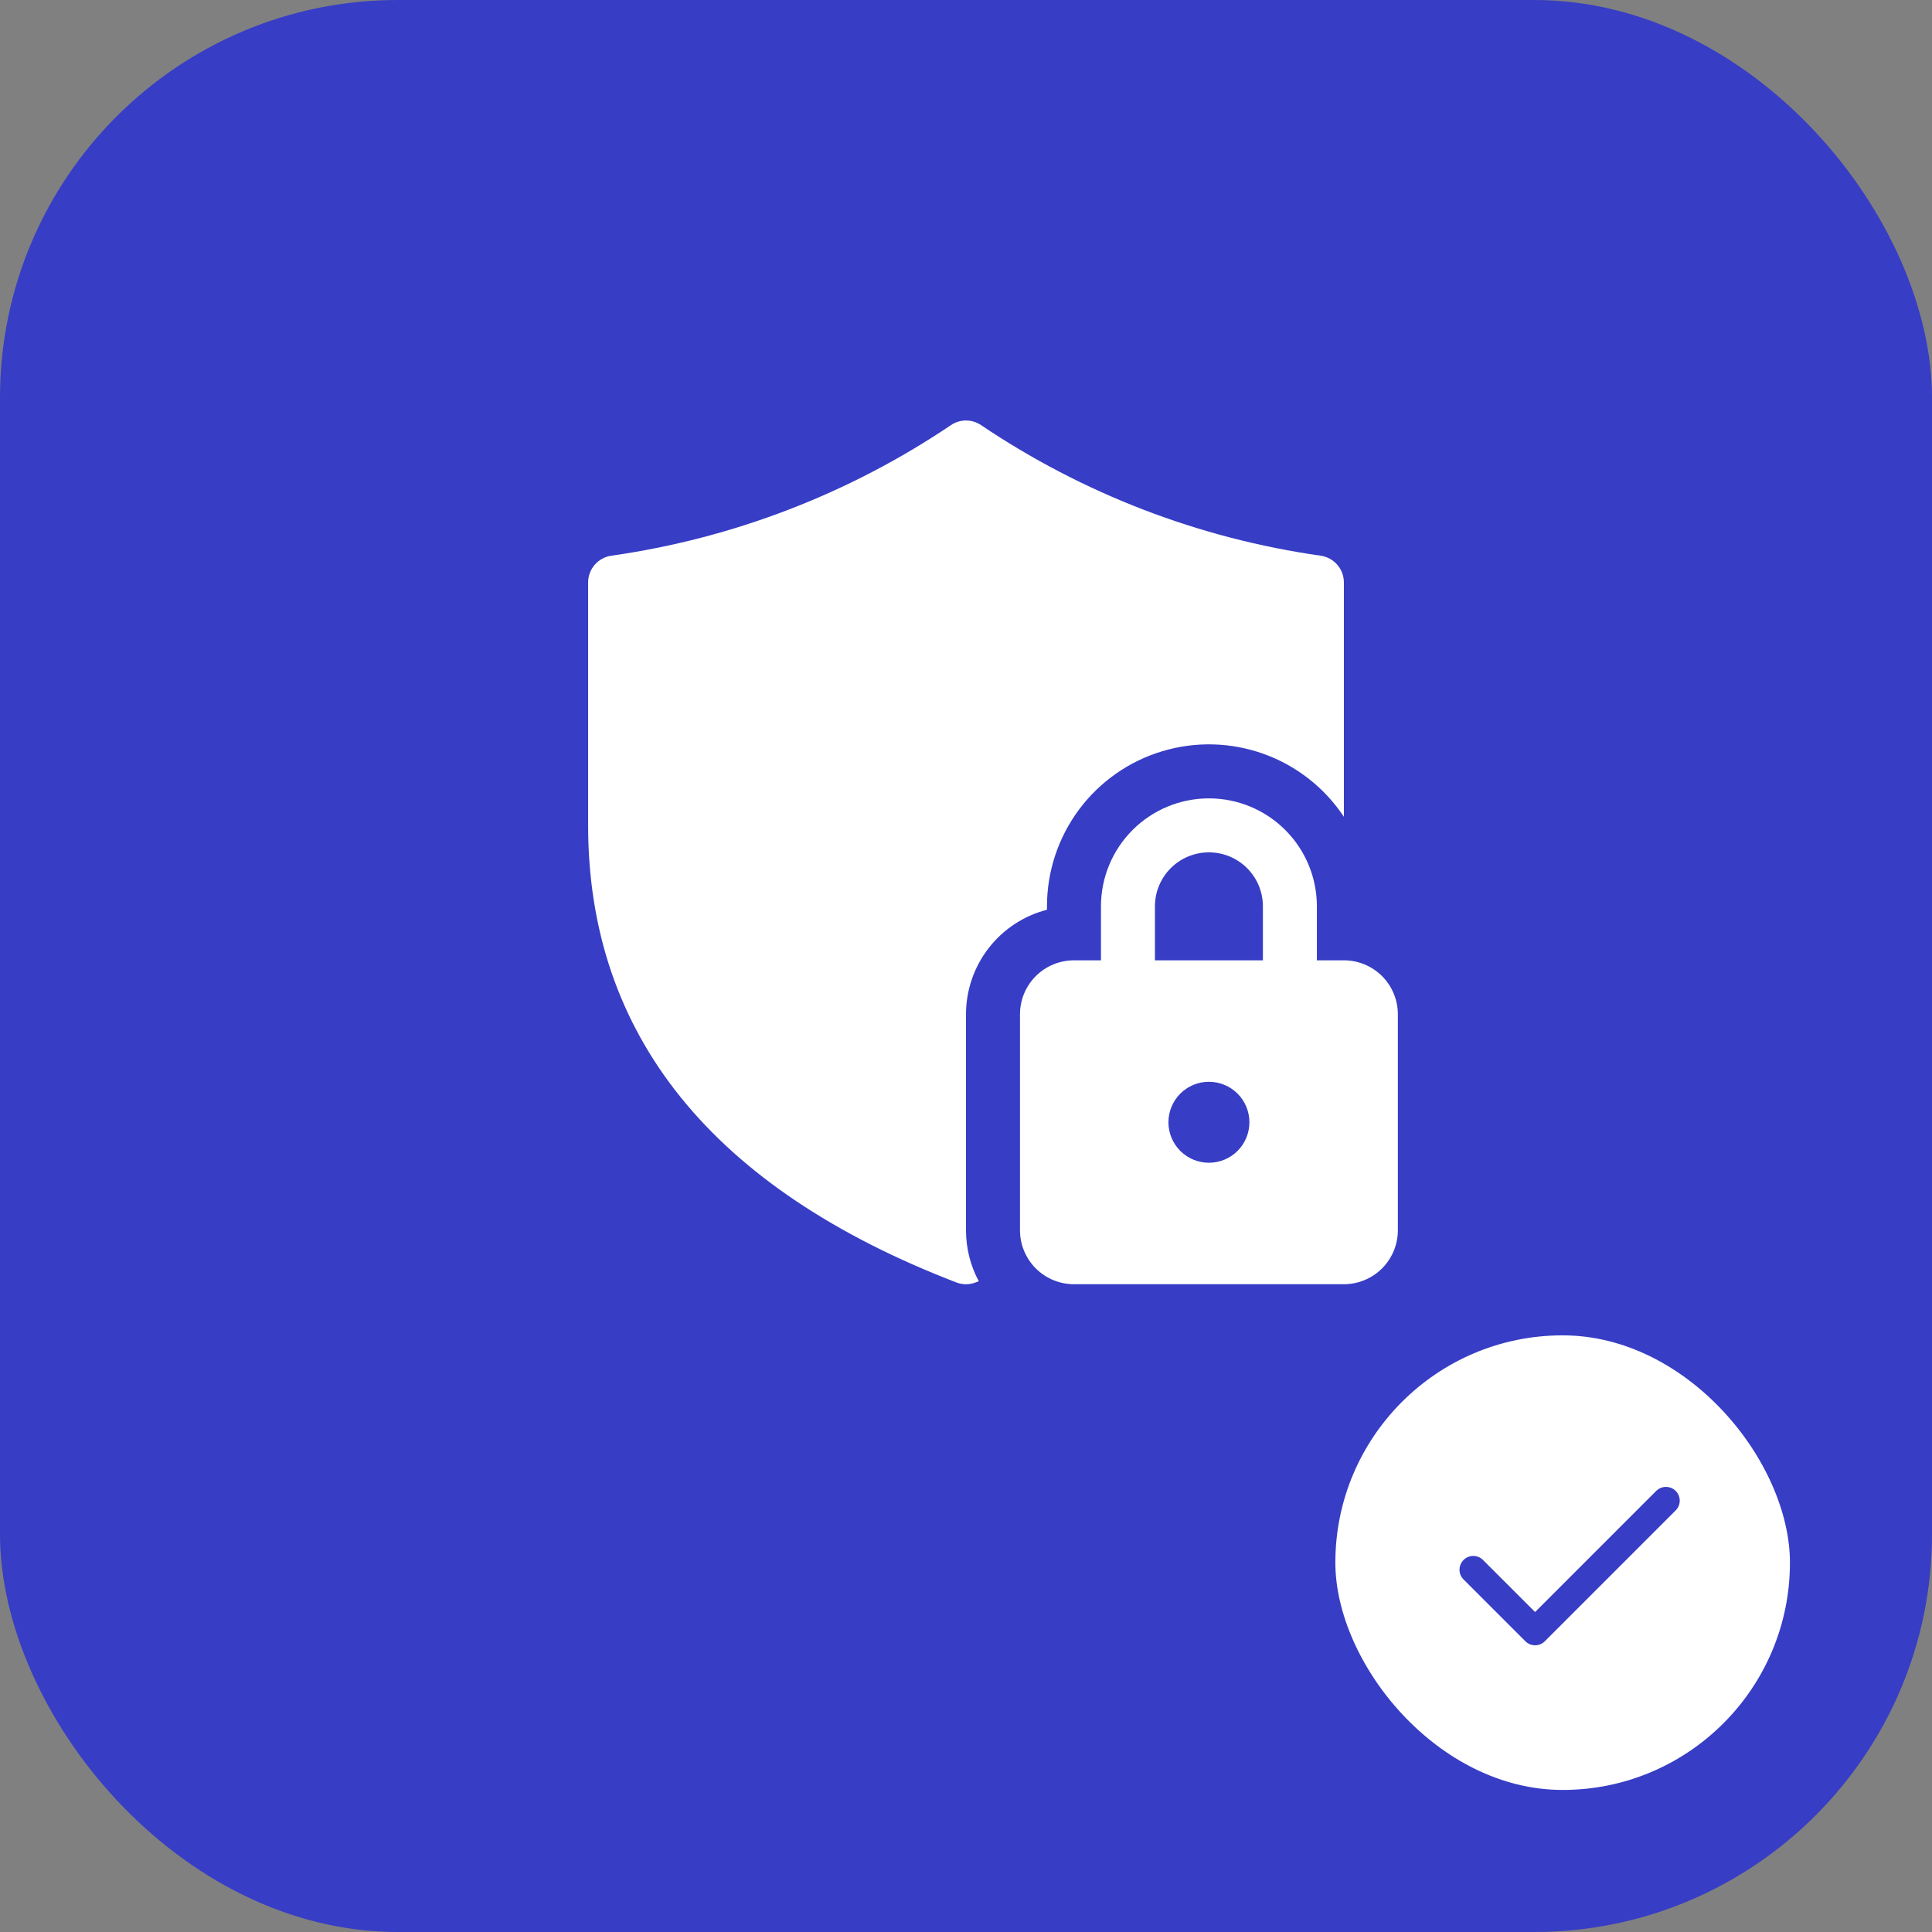
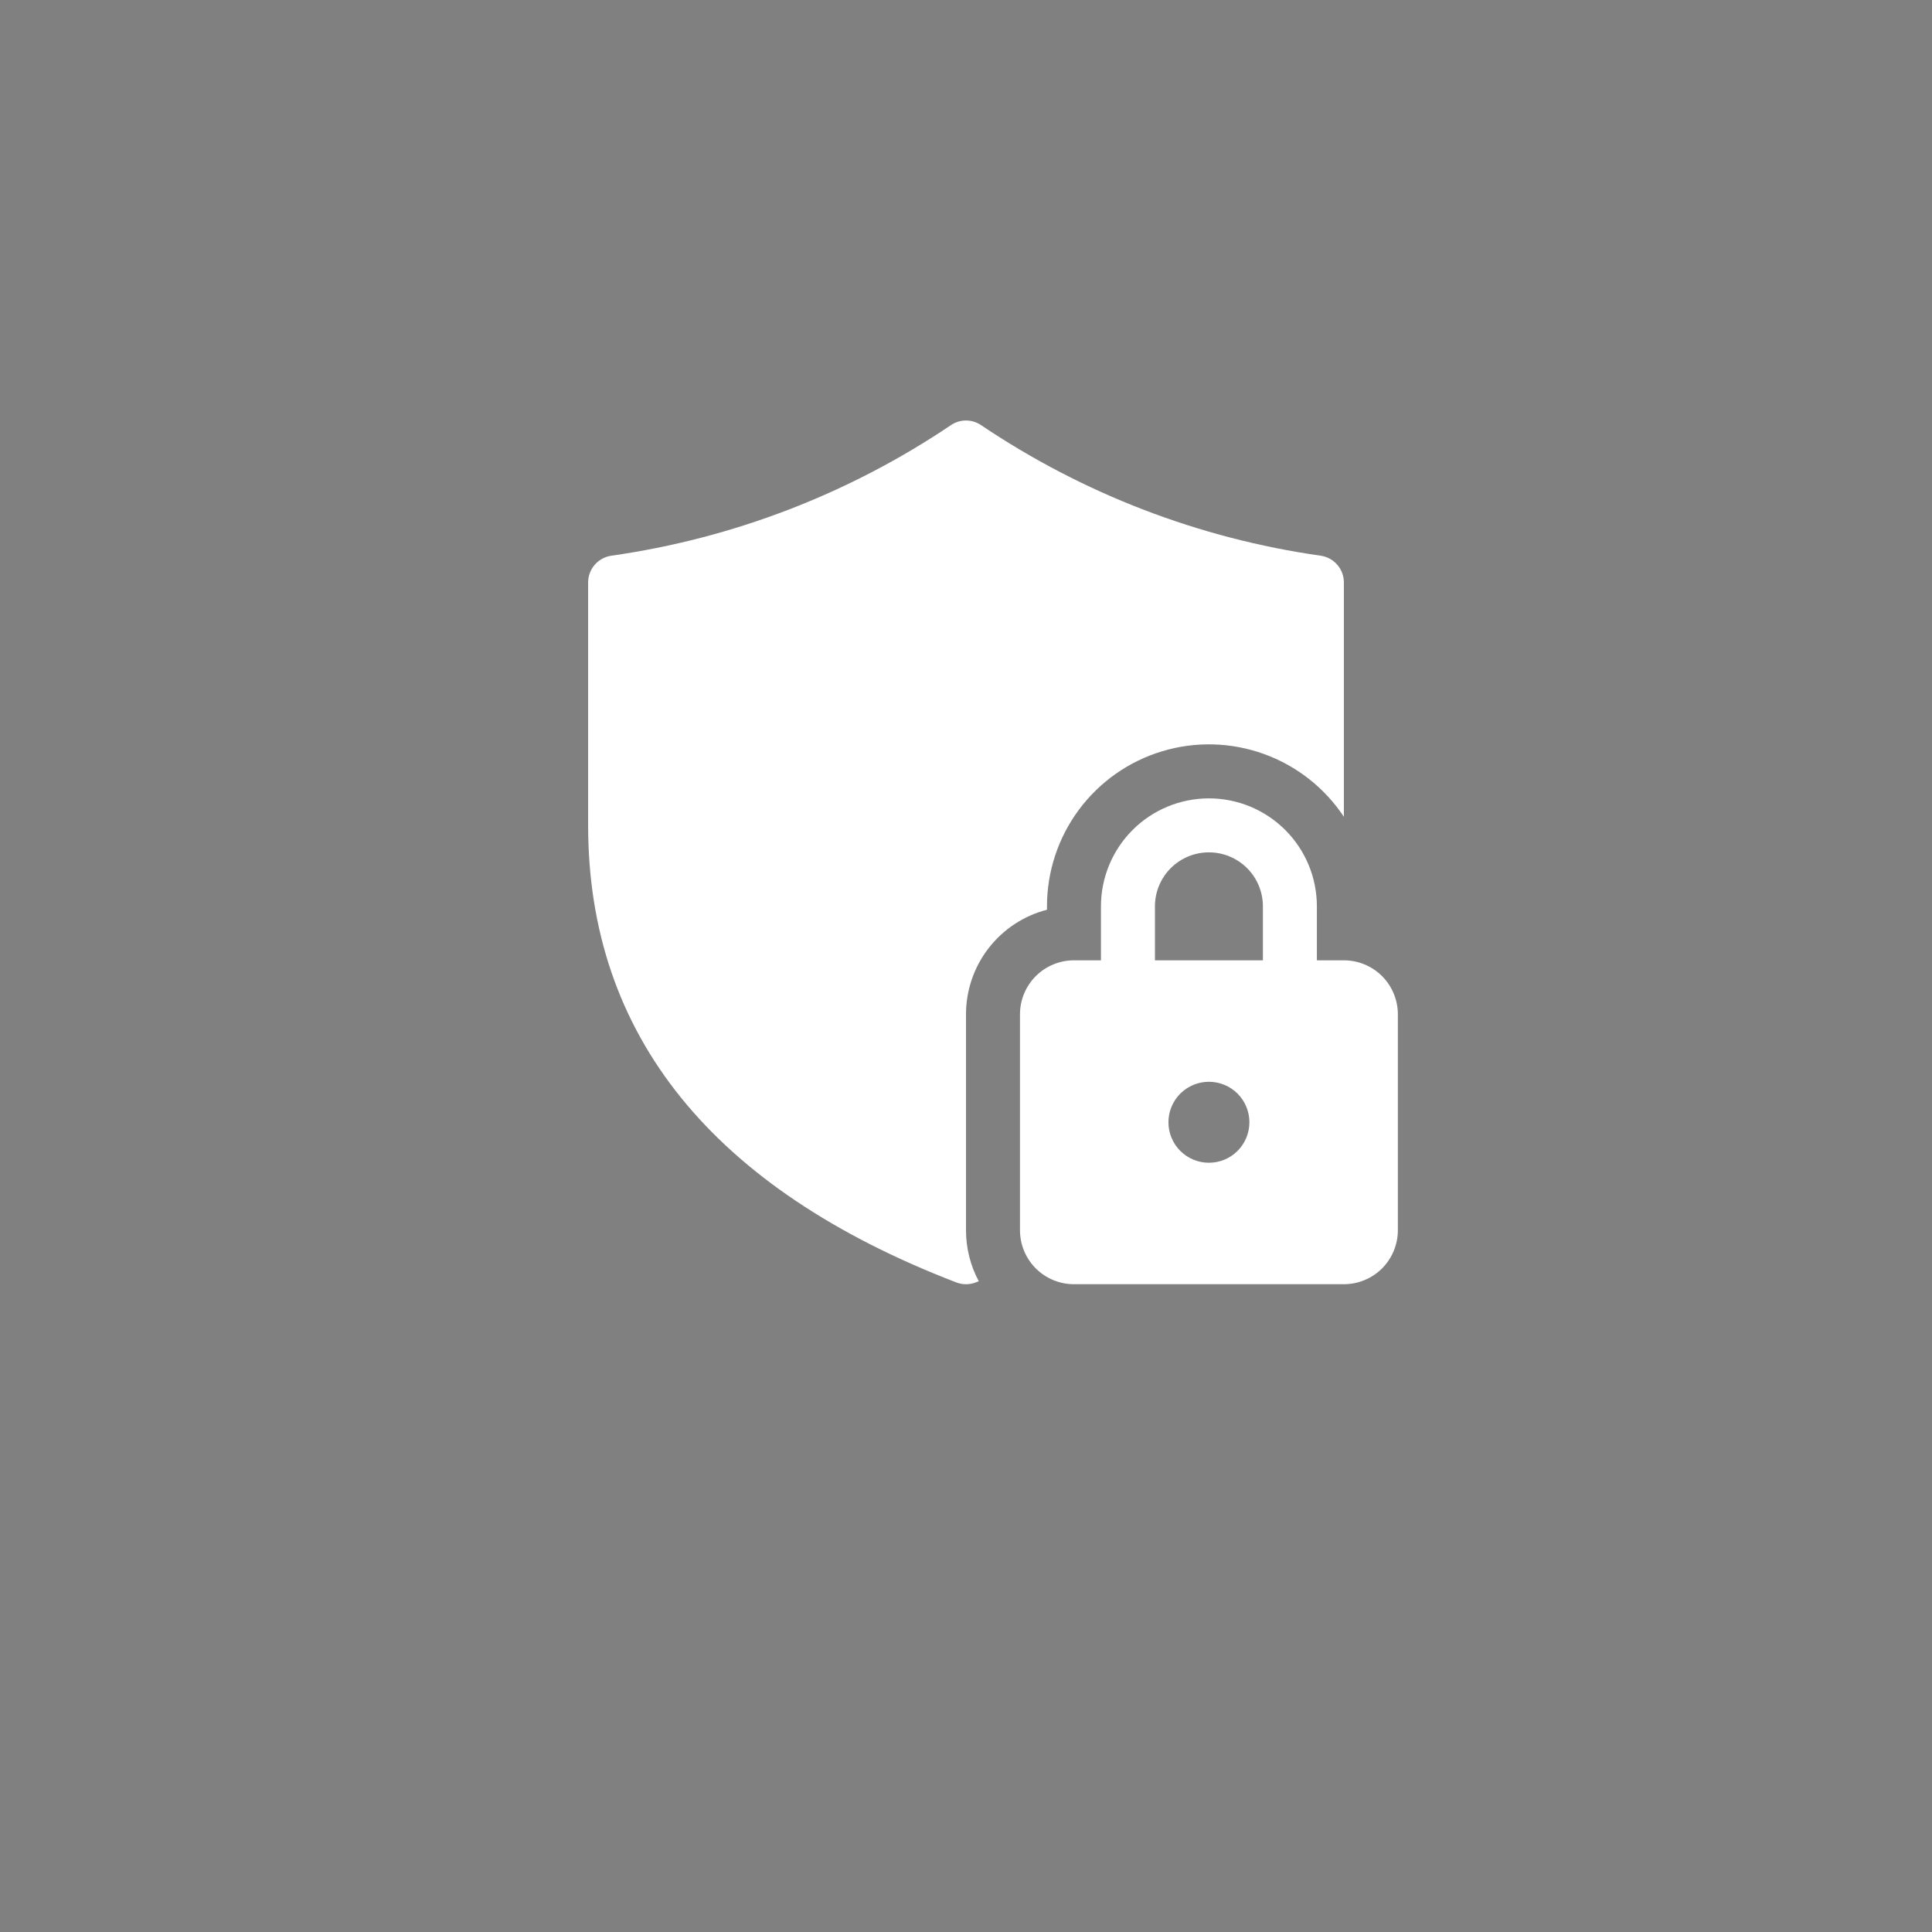
<svg xmlns="http://www.w3.org/2000/svg" width="68" height="68" viewBox="0 0 68 68" fill="none">
  <rect x="0" y="0" width="68" height="68" fill="#808080" stroke="none" />
-   <rect width="68" height="68" rx="14" fill="#373DC5" />
-   <rect x="46.5" y="46.5" width="17" height="17" rx="8.5" fill="white" stroke="#373DC5" />
-   <path fill-rule="evenodd" clip-rule="evenodd" d="M58.979 52.475C59.07 52.566 59.121 52.69 59.121 52.818C59.121 52.947 59.07 53.07 58.979 53.161L54.373 57.767C54.282 57.858 54.159 57.909 54.03 57.909C53.902 57.909 53.779 57.858 53.688 57.767L51.506 55.585C51.417 55.494 51.368 55.371 51.37 55.244C51.371 55.117 51.422 54.995 51.512 54.906C51.602 54.816 51.723 54.765 51.85 54.764C51.977 54.763 52.1 54.811 52.191 54.9L54.03 56.739L58.294 52.475C58.385 52.385 58.508 52.334 58.636 52.334C58.765 52.334 58.888 52.385 58.979 52.475Z" fill="#373DC5" />
  <path d="M38.75 33.8V31.9C38.75 30.892 39.15 29.926 39.863 29.213C40.576 28.5 41.542 28.1 42.55 28.1C43.558 28.1 44.524 28.5 45.237 29.213C45.95 29.926 46.35 30.892 46.35 31.9V33.8H47.3C47.804 33.8 48.287 34 48.644 34.356C49 34.713 49.2 35.196 49.2 35.7V43.3C49.2 43.804 49 44.287 48.644 44.644C48.287 45 47.804 45.2 47.3 45.2H37.8C37.296 45.2 36.813 45 36.456 44.644C36.1 44.287 35.9 43.804 35.9 43.3V35.7C35.9 35.196 36.1 34.713 36.456 34.356C36.813 34 37.296 33.8 37.8 33.8H38.75ZM40.65 31.9V33.8H44.45V31.9C44.45 31.396 44.25 30.913 43.894 30.556C43.537 30.2 43.054 30 42.55 30C42.046 30 41.563 30.2 41.206 30.556C40.85 30.913 40.65 31.396 40.65 31.9ZM43.975 39.5C43.975 39.122 43.825 38.76 43.558 38.492C43.29 38.225 42.928 38.075 42.55 38.075C42.172 38.075 41.81 38.225 41.542 38.492C41.275 38.76 41.125 39.122 41.125 39.5C41.125 39.878 41.275 40.24 41.542 40.508C41.81 40.775 42.172 40.925 42.55 40.925C42.928 40.925 43.29 40.775 43.558 40.508C43.825 40.24 43.975 39.878 43.975 39.5ZM33.474 14.96C33.63 14.856 33.813 14.8 34 14.8C34.187 14.8 34.37 14.856 34.526 14.96C38.113 17.378 42.202 18.951 46.485 19.559C46.711 19.592 46.918 19.705 47.068 19.878C47.218 20.05 47.3 20.271 47.3 20.5V28.748C46.623 27.727 45.636 26.952 44.483 26.537C43.331 26.121 42.076 26.088 40.904 26.442C39.731 26.795 38.704 27.517 37.974 28.5C37.244 29.483 36.85 30.675 36.85 31.9V32.02C36.034 32.23 35.312 32.706 34.796 33.372C34.28 34.039 34 34.857 34 35.7V43.3C34 43.95 34.163 44.56 34.45 45.096L34.342 45.137C34.122 45.222 33.878 45.222 33.658 45.137C25.085 41.837 20.7 36.441 20.7 29.05V20.5C20.7 20.271 20.783 20.05 20.933 19.877C21.083 19.704 21.29 19.592 21.517 19.559C25.799 18.95 29.887 17.378 33.474 14.96Z" fill="white" />
</svg>